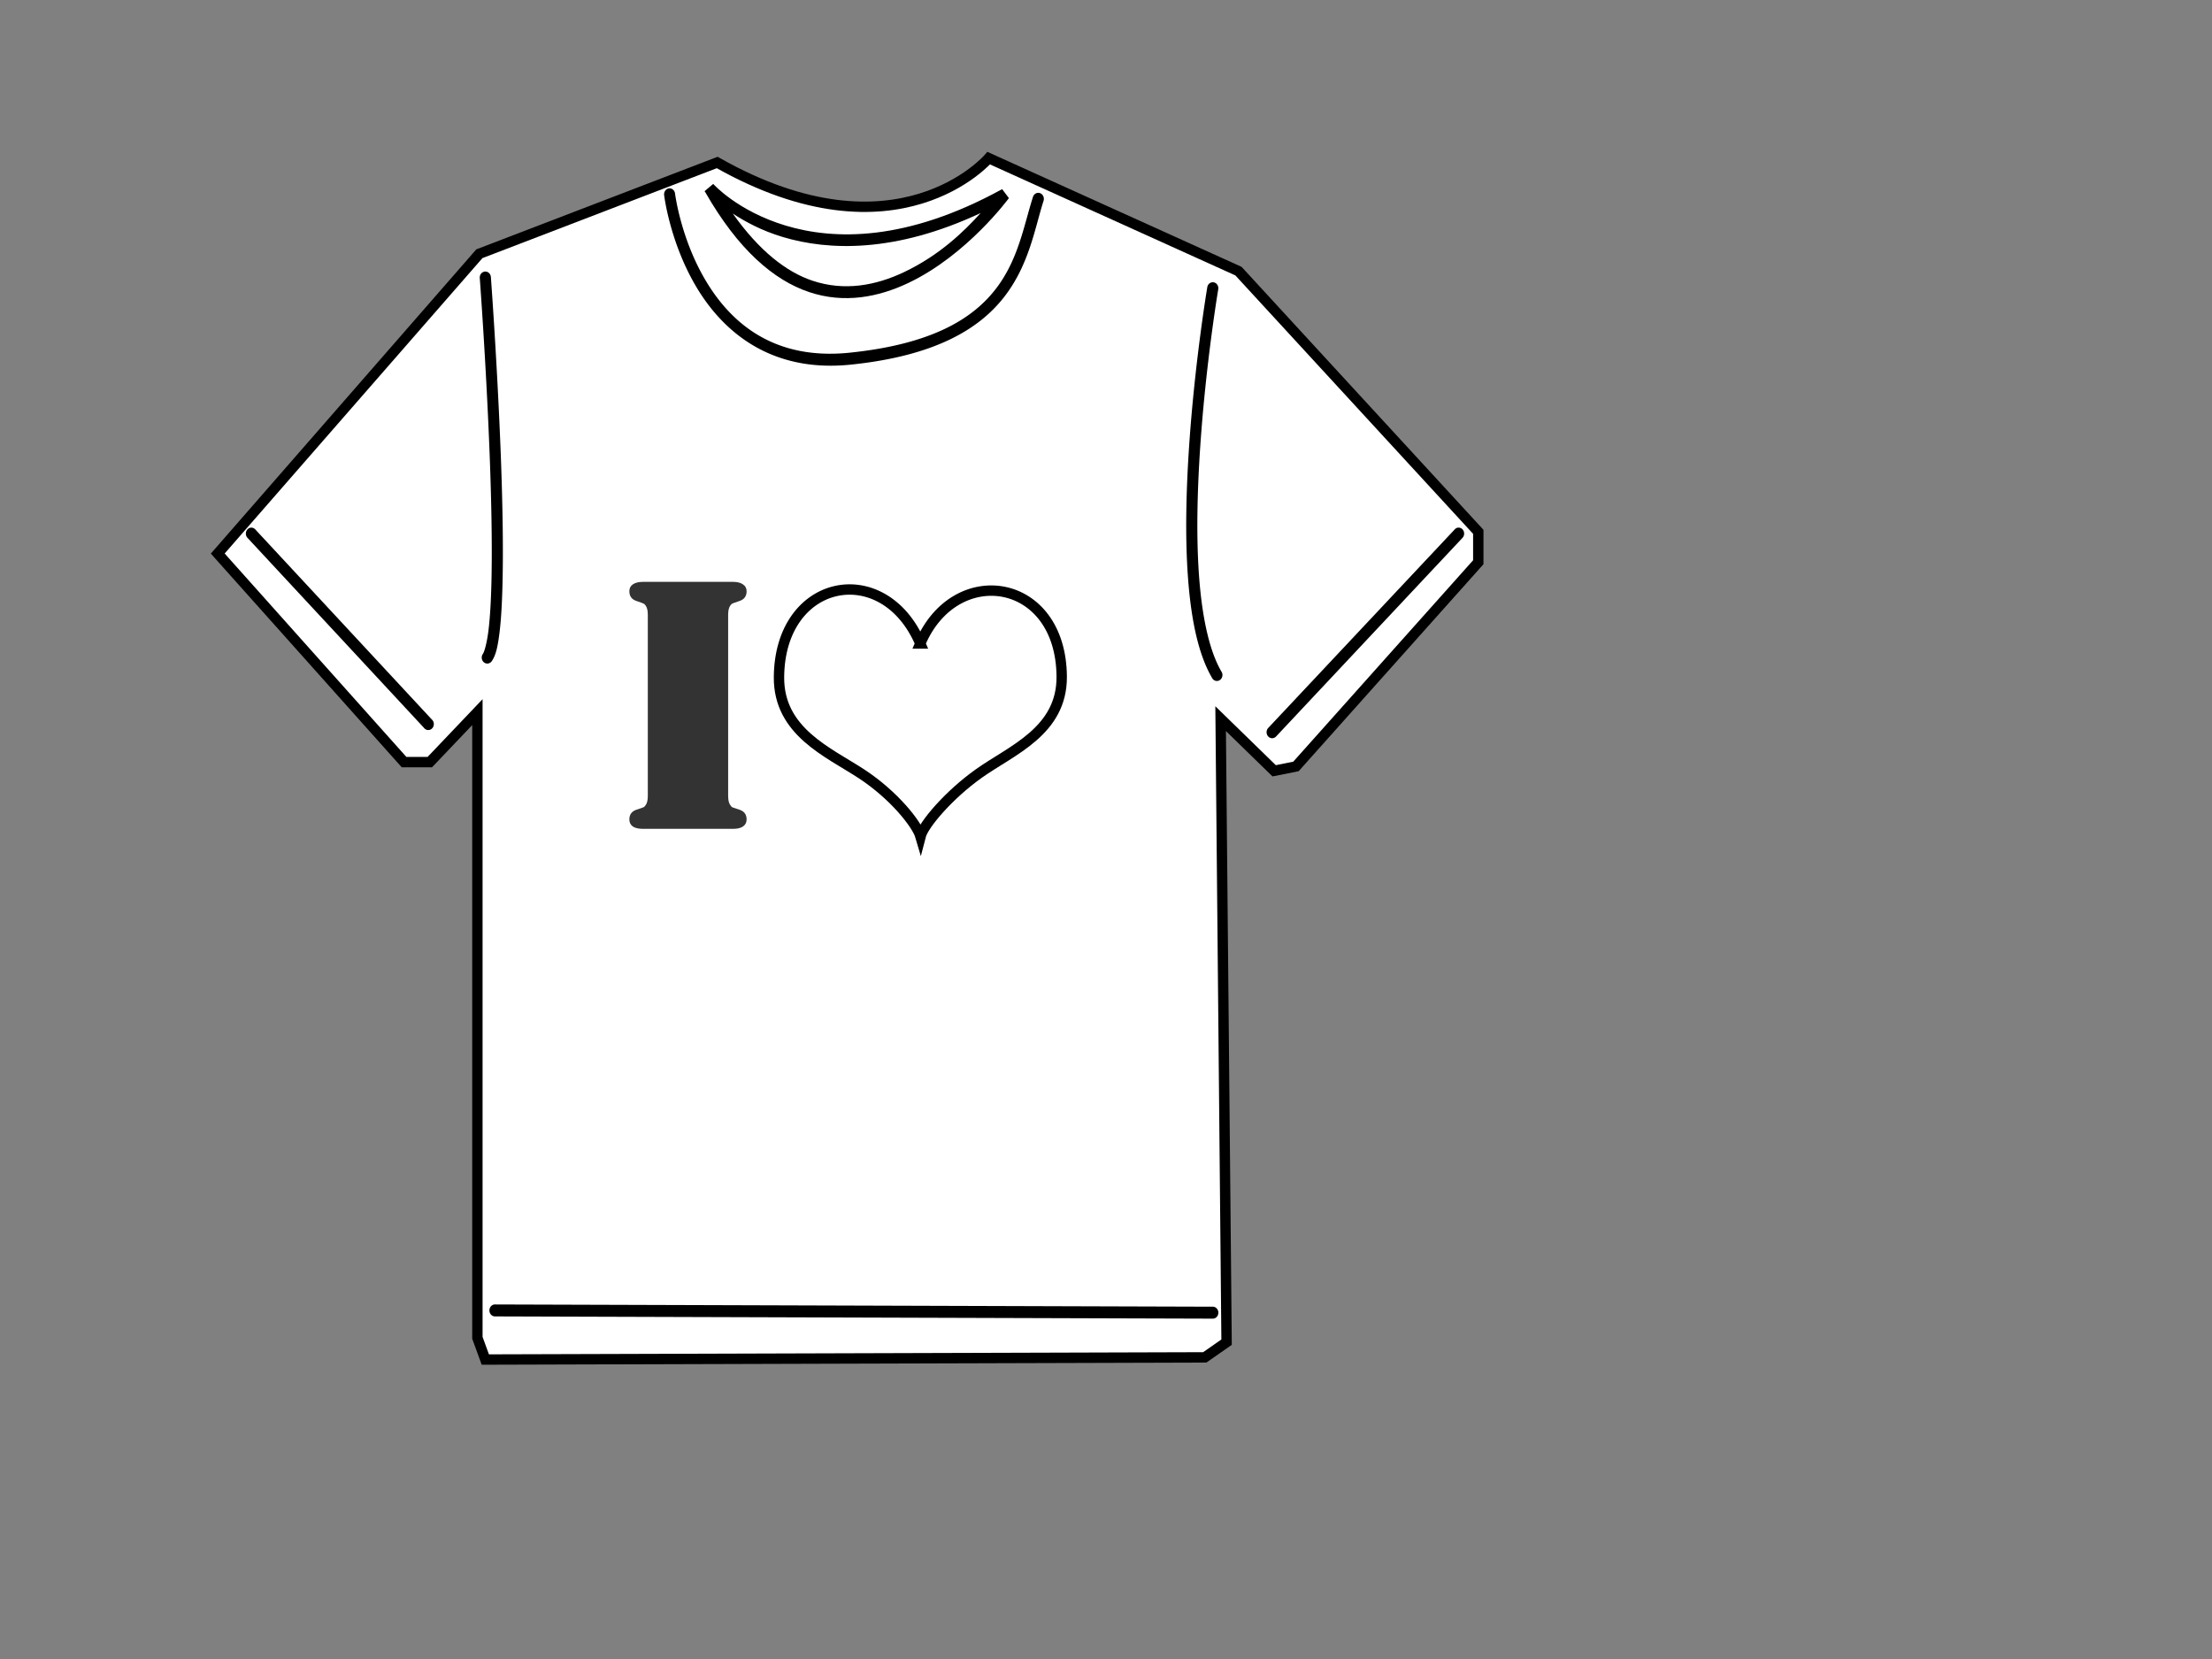
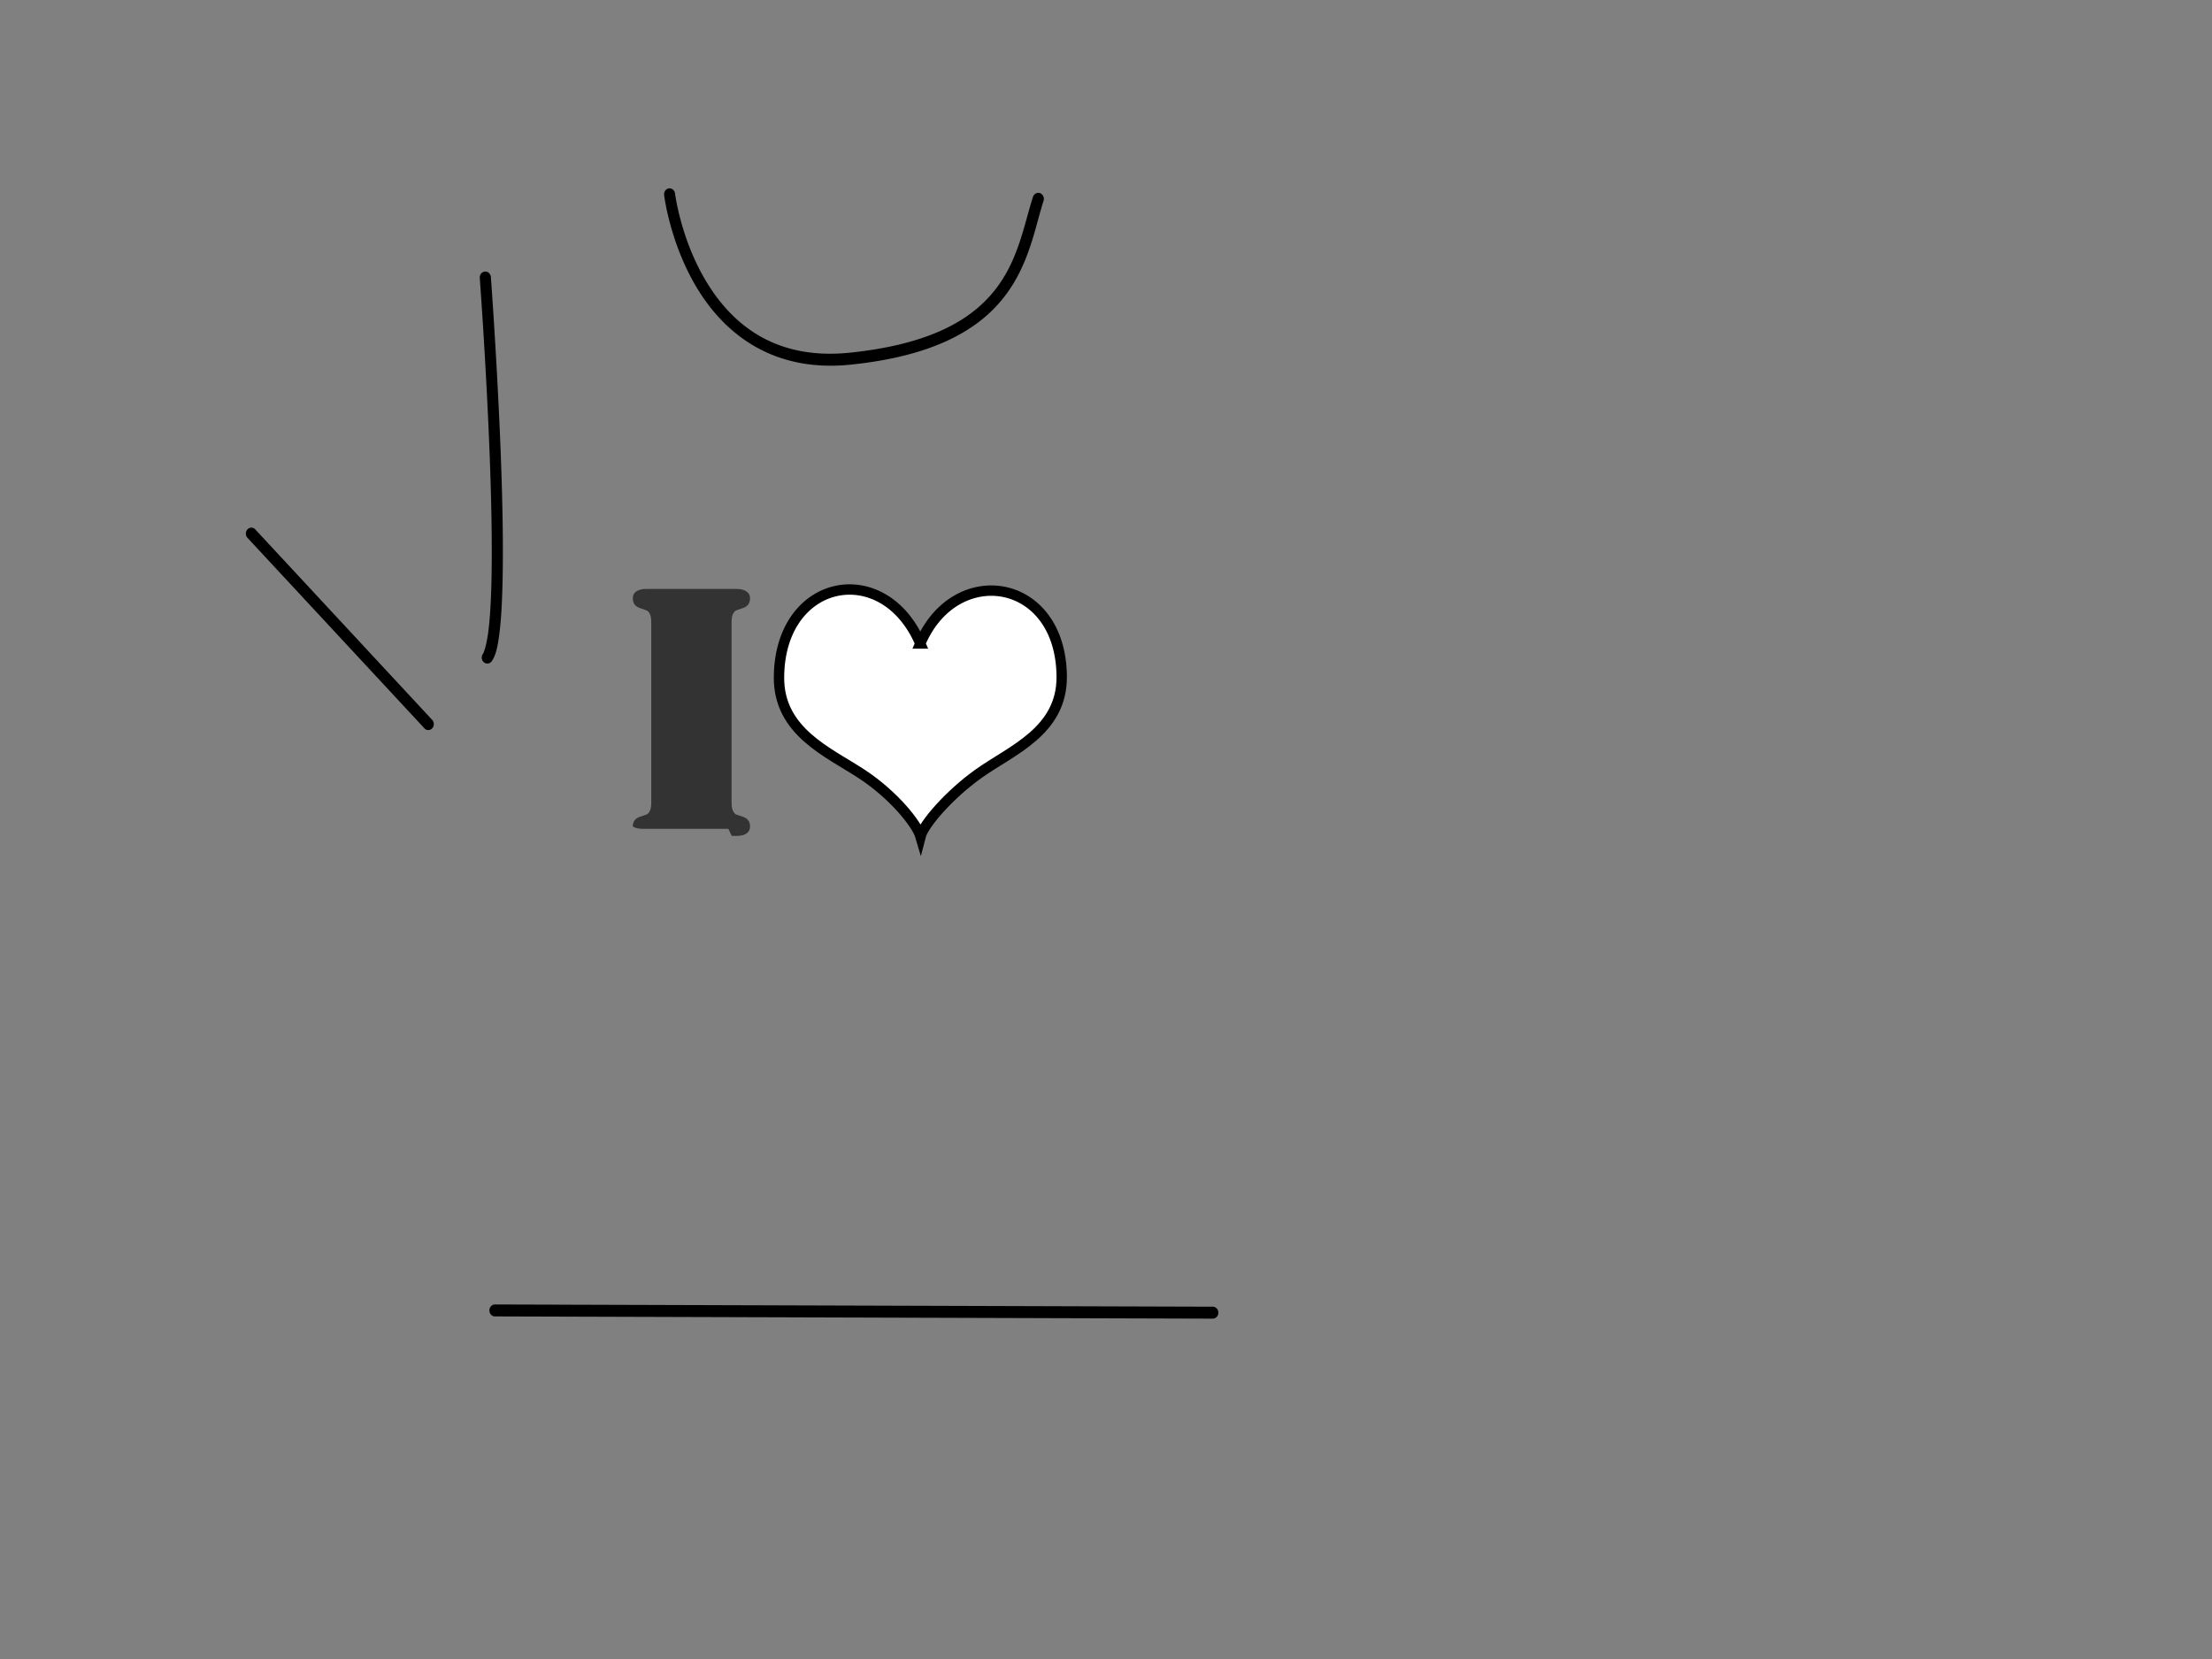
<svg xmlns="http://www.w3.org/2000/svg" width="640" height="480">
  <rect width="100%" height="100%" fill="#808080" stroke="none" />
  <title>t-shirt</title>
  <g>
-     <path stroke-width="3" stroke="#000000" id="path2890" d="m63,160.158l53.904,60.342l7.456,0l13.763,-14.457l0,181.028l2.294,6.286l208.161,-0.628l6.309,-4.4l-1.72,-180.399l15.483,15.085l6.307,-1.257l52.757,-59.086l0,-8.799l-69.387,-75.428l-72.254,-32.687c0,0 -26.379,30.8 -78.563,1.257l-68.814,26.399l-75.696,86.744l0,0z" fill="#ffffff" />
    <path stroke-width="3" stroke="#000000" id="path3741" d="m266.268,186.174c-10.588,-24.775 -40.683,-18.995 -40.882,9.761c-0.109,15.793 14.331,21.696 23.946,28.009c9.323,6.124 15.958,14.499 16.998,18.065c0.89,-3.494 8.28,-12.106 16.911,-18.235c9.437,-6.702 24.056,-12.218 23.945,-28.011c-0.199,-28.826 -30.818,-33.376 -40.919,-9.589z" fill="#ffffff" />
    <title>Layer 1</title>
    <path id="path2892" d="m140.122,78.602a1.606,1.729 0 0 0-1.305,1.891c0,0 1.858,24.963 2.86,51.16c0.501,13.099 0.769,26.474 0.502,37.168c-0.134,5.347 -0.411,10.035 -0.853,13.614c-0.442,3.579 -1.177,6.138 -1.606,6.753a1.611,1.734 0 1 02.559,2.107c1.292,-1.855 1.791,-4.592 2.258,-8.374c0.467,-3.782 0.718,-8.573 0.853,-13.992c0.271,-10.838 0.001,-24.297 -0.502,-37.438c-1.005,-26.283 -2.86,-51.322 -2.86,-51.322a1.606,1.729 0 0 0-1.907,-1.567z" stroke-width="2" fill="#000000" />
    <path id="path2902" d="m72.584,152.667a1.606,1.729 0 0 0-0.953,2.971l51.03,54.942a1.606,1.729 0 1 02.257,-2.431l-51.03,-54.942a1.606,1.729 0 0 0-1.304,-0.54l0,0z" stroke-width="2" fill="#000000" />
-     <path id="path2896" d="m206.355,53.211l-2.508,2.107c0.06,0.107 0.14,0.164 0.2,0.27c9.55,16.706 19.84,25.474 30.006,28.902c10.231,3.45 20.144,1.458 28.701,-2.593c17.115,-8.101 29.153,-24.58 29.153,-24.58l-1.957,-2.593c-27.794,15.268 -48.705,14.745 -62.671,10.535c-13.966,-4.21 -20.924,-12.047 -20.924,-12.047zm77.373,8.428c-4.813,5.331 -11.907,12.24 -22.228,17.125c-8.073,3.821 -17.155,5.58 -26.494,2.431c-7.539,-2.542 -15.341,-8.622 -22.981,-19.394c3.641,2.363 8.257,4.9 14.401,6.753c13.34,4.021 32.648,4.634 57.302,-6.915l0,0z" stroke-width="2" fill="#000000" />
    <path id="path2894" d="m193.51,54.508a1.606,1.729 0 0 0-1.355,1.945c0,0 1.597,13.418 9.132,26.255c7.535,12.837 21.343,25.204 44.808,22.798c24.341,-2.496 37.19,-10.254 44.457,-19.61c7.267,-9.356 8.883,-20.024 11.39,-27.822a1.619,1.743 0 0 0-3.061,-1.135c-2.654,8.254 -4.199,18.193 -10.838,26.741c-6.639,8.548 -18.421,15.925 -42.249,18.368c-22.332,2.29 -34.69,-9.07 -41.797,-21.177c-7.107,-12.107 -8.681,-24.851 -8.681,-24.851a1.606,1.729 0 0 0-1.806,-1.513z" stroke-width="2" fill="#000000" />
-     <path id="path2904" d="m350.664,81.682a1.606,1.729 0 0 0-1.355,1.405c0,0 -3.613,21.409 -5.269,46.136c-0.828,12.363 -1.194,25.583 -0.351,37.438c0.843,11.855 2.839,22.351 6.975,29.443a1.606,1.729 0 1 02.71,-1.837c-3.606,-6.183 -5.649,-16.289 -6.473,-27.876c-0.824,-11.587 -0.469,-24.696 0.351,-36.952c1.641,-24.511 5.218,-45.703 5.218,-45.703a1.606,1.729 0 0 0-1.806,-2.053z" stroke-width="2" fill="#000000" />
-     <path id="path2900" d="m421.815,152.668a1.606,1.729 0 0 0-0.953,0.54l-53.94,57.427a1.614,1.738 0 1 02.308,2.431l53.89,-57.427a1.606,1.729 0 0 0-1.305,-2.971z" stroke-width="2" fill="#000000" />
    <path id="path2898" d="m143.133,377.419a1.607,1.731 0 1 00.15,3.459l207.581,0.648a1.606,1.729 0 1 00,-3.457l-207.581,-0.649a1.606,1.729 0 0 0-0.15,0l0,0z" stroke-width="2" fill="#000000" />
    <g id="text3743" fill="#333333">
-       <path d="m210.729,239.811l-23.348,0l-1.361,0c-1.256,0 -2.234,-0.227 -2.932,-0.681c-0.663,-0.489 -0.995,-1.169 -0.995,-2.042c0,-1.431 0.698,-2.373 2.094,-2.827c1.152,-0.384 1.815,-0.611 1.989,-0.681c0.209,-0.105 0.419,-0.314 0.628,-0.628c0.419,-0.558 0.628,-1.448 0.628,-2.67l0,-52.403c-0,-1.221 -0.209,-2.111 -0.628,-2.67c-0.209,-0.314 -0.419,-0.506 -0.628,-0.576c-0.174,-0.105 -0.838,-0.349 -1.989,-0.733c-1.396,-0.454 -2.094,-1.396 -2.094,-2.827c0,-0.873 0.332,-1.536 0.995,-1.989c0.698,-0.488 1.675,-0.733 2.932,-0.733l1.361,0l23.348,0l1.361,0c1.256,0 2.216,0.244 2.879,0.733c0.698,0.454 1.047,1.117 1.047,1.989c-0,1.431 -0.698,2.373 -2.094,2.827c-1.152,0.384 -1.832,0.628 -2.042,0.733c-0.174,0.07 -0.366,0.262 -0.576,0.576c-0.419,0.558 -0.628,1.448 -0.628,2.67l0,52.403c-0,1.221 0.209,2.111 0.628,2.67c0.209,0.314 0.401,0.523 0.576,0.628c0.209,0.07 0.89,0.297 2.042,0.681c1.396,0.454 2.094,1.396 2.094,2.827c-0,0.873 -0.349,1.553 -1.047,2.042c-0.663,0.454 -1.623,0.681 -2.879,0.681l-1.361,0" id="path2818" fill="#333333" />
+       <path d="m210.729,239.811l-23.348,0l-1.361,0c-1.256,0 -2.234,-0.227 -2.932,-0.681c0,-1.431 0.698,-2.373 2.094,-2.827c1.152,-0.384 1.815,-0.611 1.989,-0.681c0.209,-0.105 0.419,-0.314 0.628,-0.628c0.419,-0.558 0.628,-1.448 0.628,-2.67l0,-52.403c-0,-1.221 -0.209,-2.111 -0.628,-2.67c-0.209,-0.314 -0.419,-0.506 -0.628,-0.576c-0.174,-0.105 -0.838,-0.349 -1.989,-0.733c-1.396,-0.454 -2.094,-1.396 -2.094,-2.827c0,-0.873 0.332,-1.536 0.995,-1.989c0.698,-0.488 1.675,-0.733 2.932,-0.733l1.361,0l23.348,0l1.361,0c1.256,0 2.216,0.244 2.879,0.733c0.698,0.454 1.047,1.117 1.047,1.989c-0,1.431 -0.698,2.373 -2.094,2.827c-1.152,0.384 -1.832,0.628 -2.042,0.733c-0.174,0.07 -0.366,0.262 -0.576,0.576c-0.419,0.558 -0.628,1.448 -0.628,2.67l0,52.403c-0,1.221 0.209,2.111 0.628,2.67c0.209,0.314 0.401,0.523 0.576,0.628c0.209,0.07 0.89,0.297 2.042,0.681c1.396,0.454 2.094,1.396 2.094,2.827c-0,0.873 -0.349,1.553 -1.047,2.042c-0.663,0.454 -1.623,0.681 -2.879,0.681l-1.361,0" id="path2818" fill="#333333" />
    </g>
  </g>
</svg>